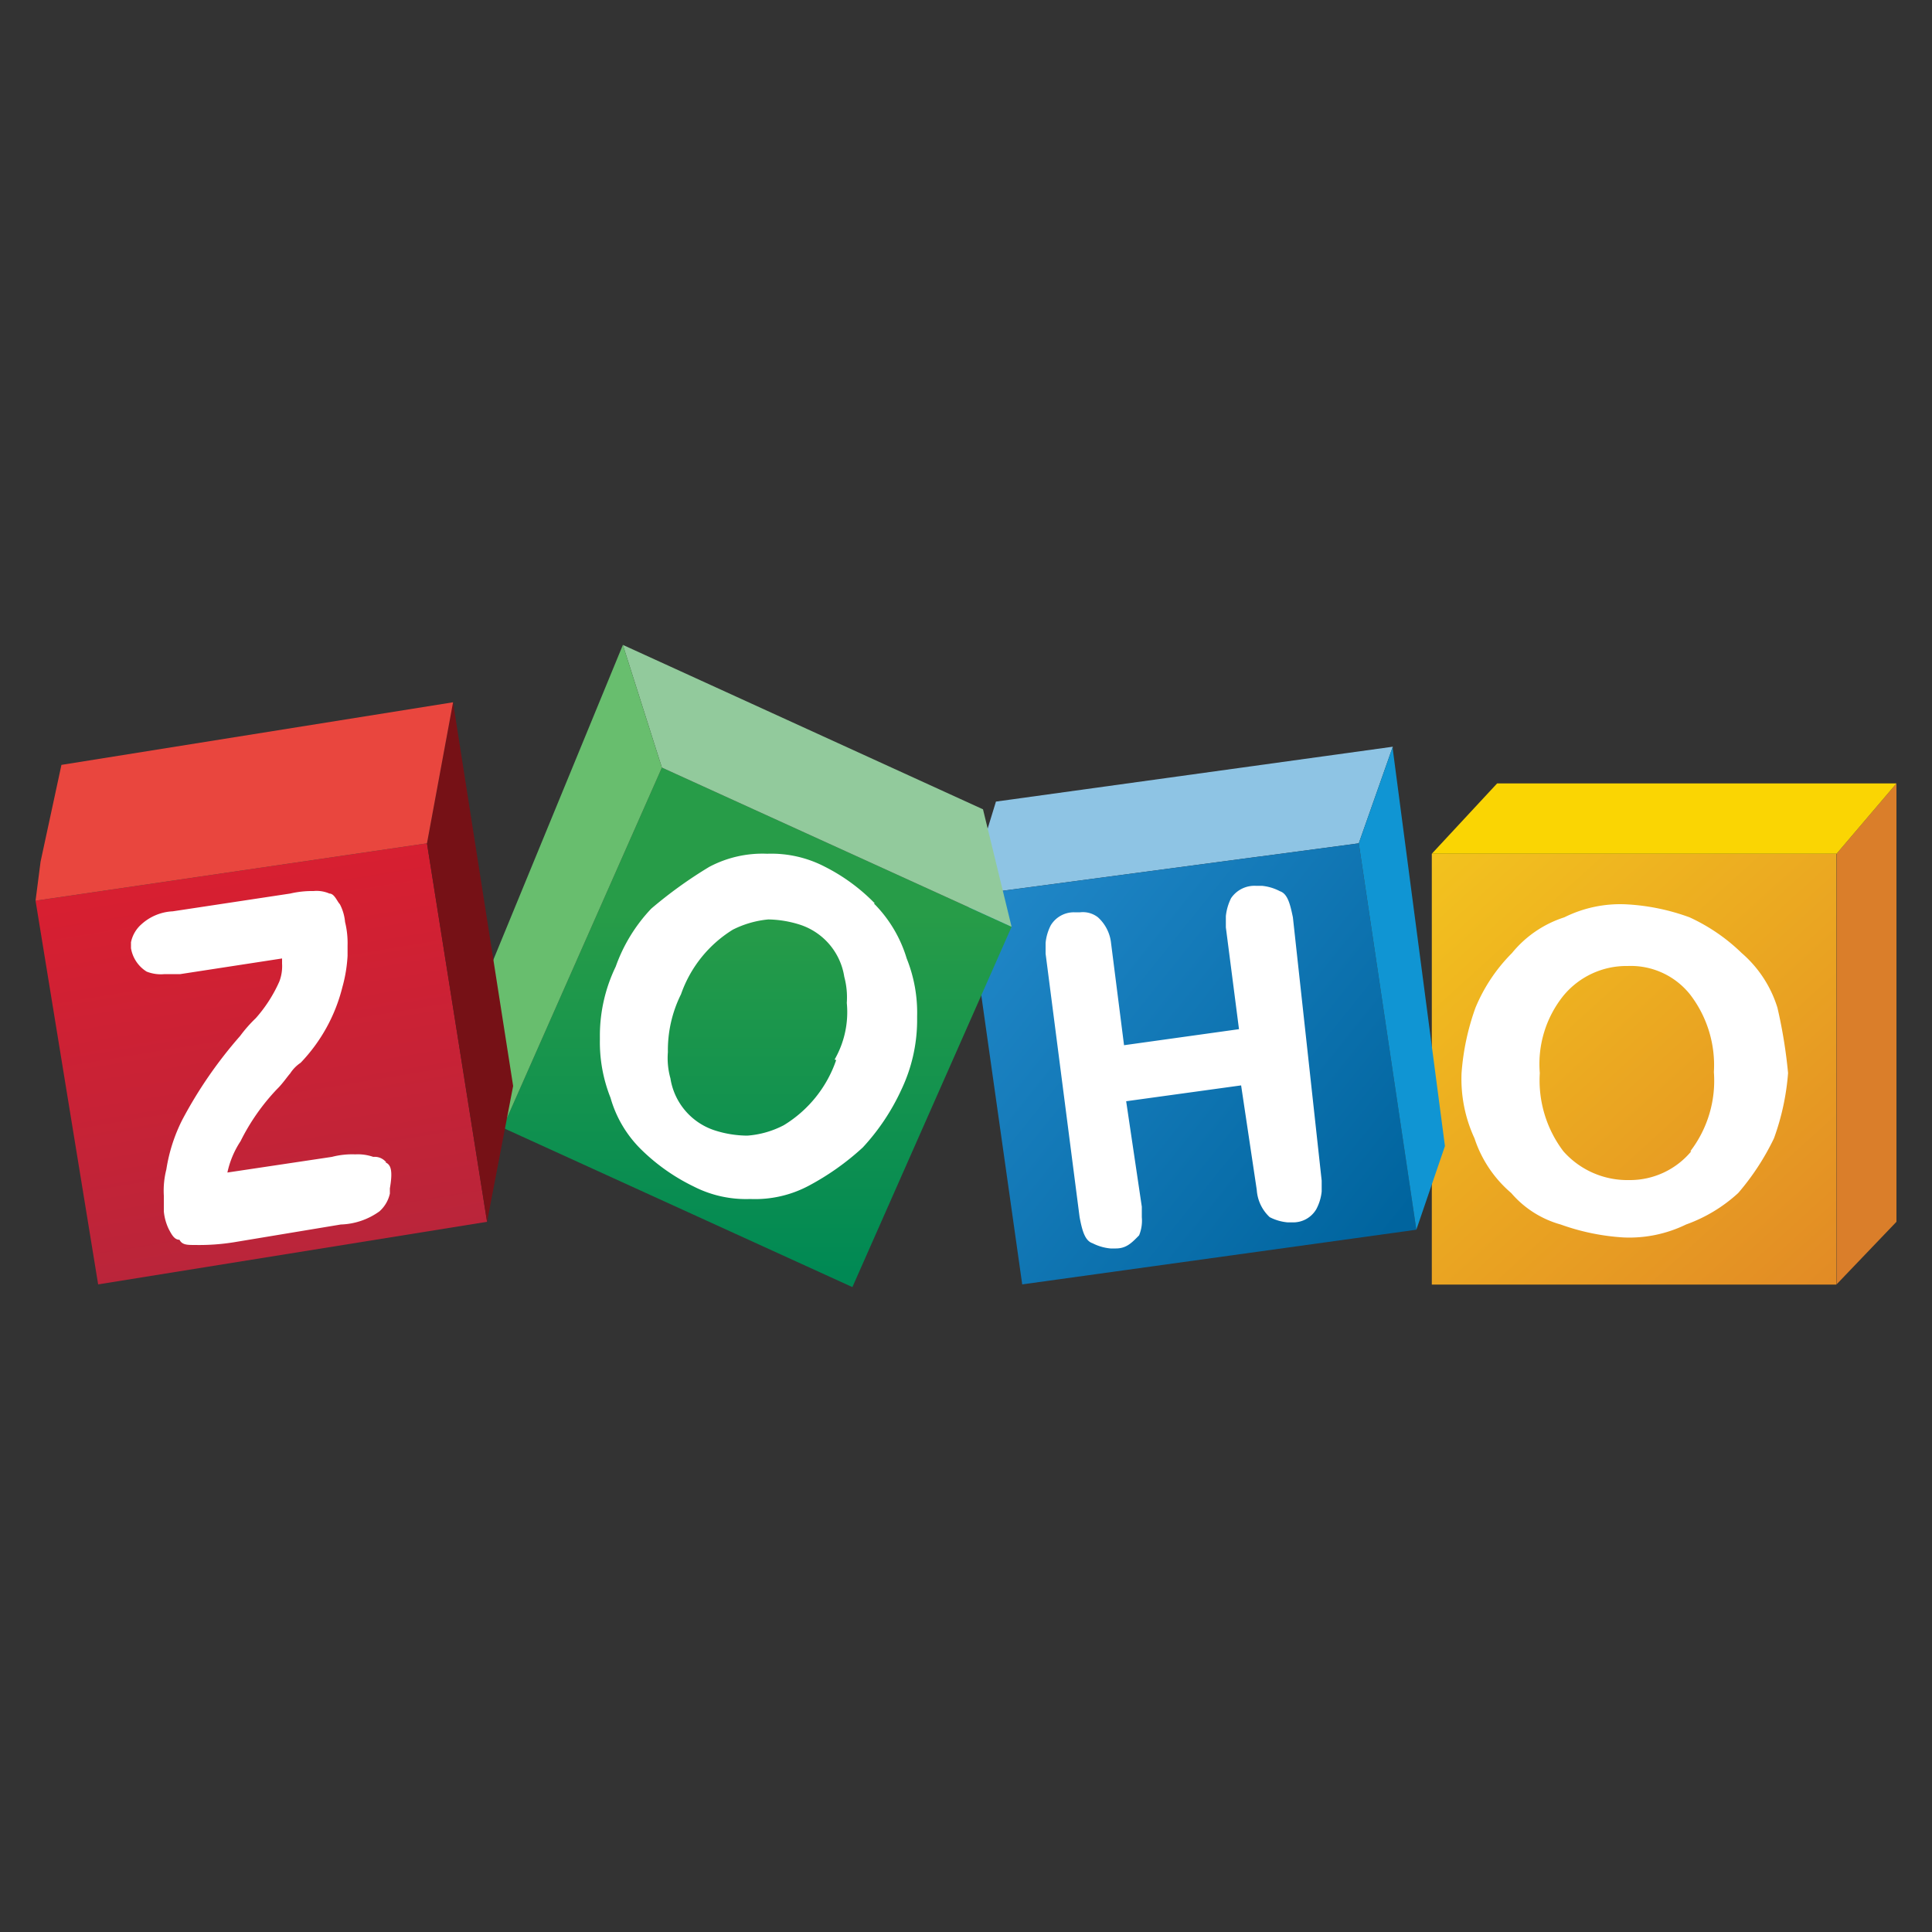
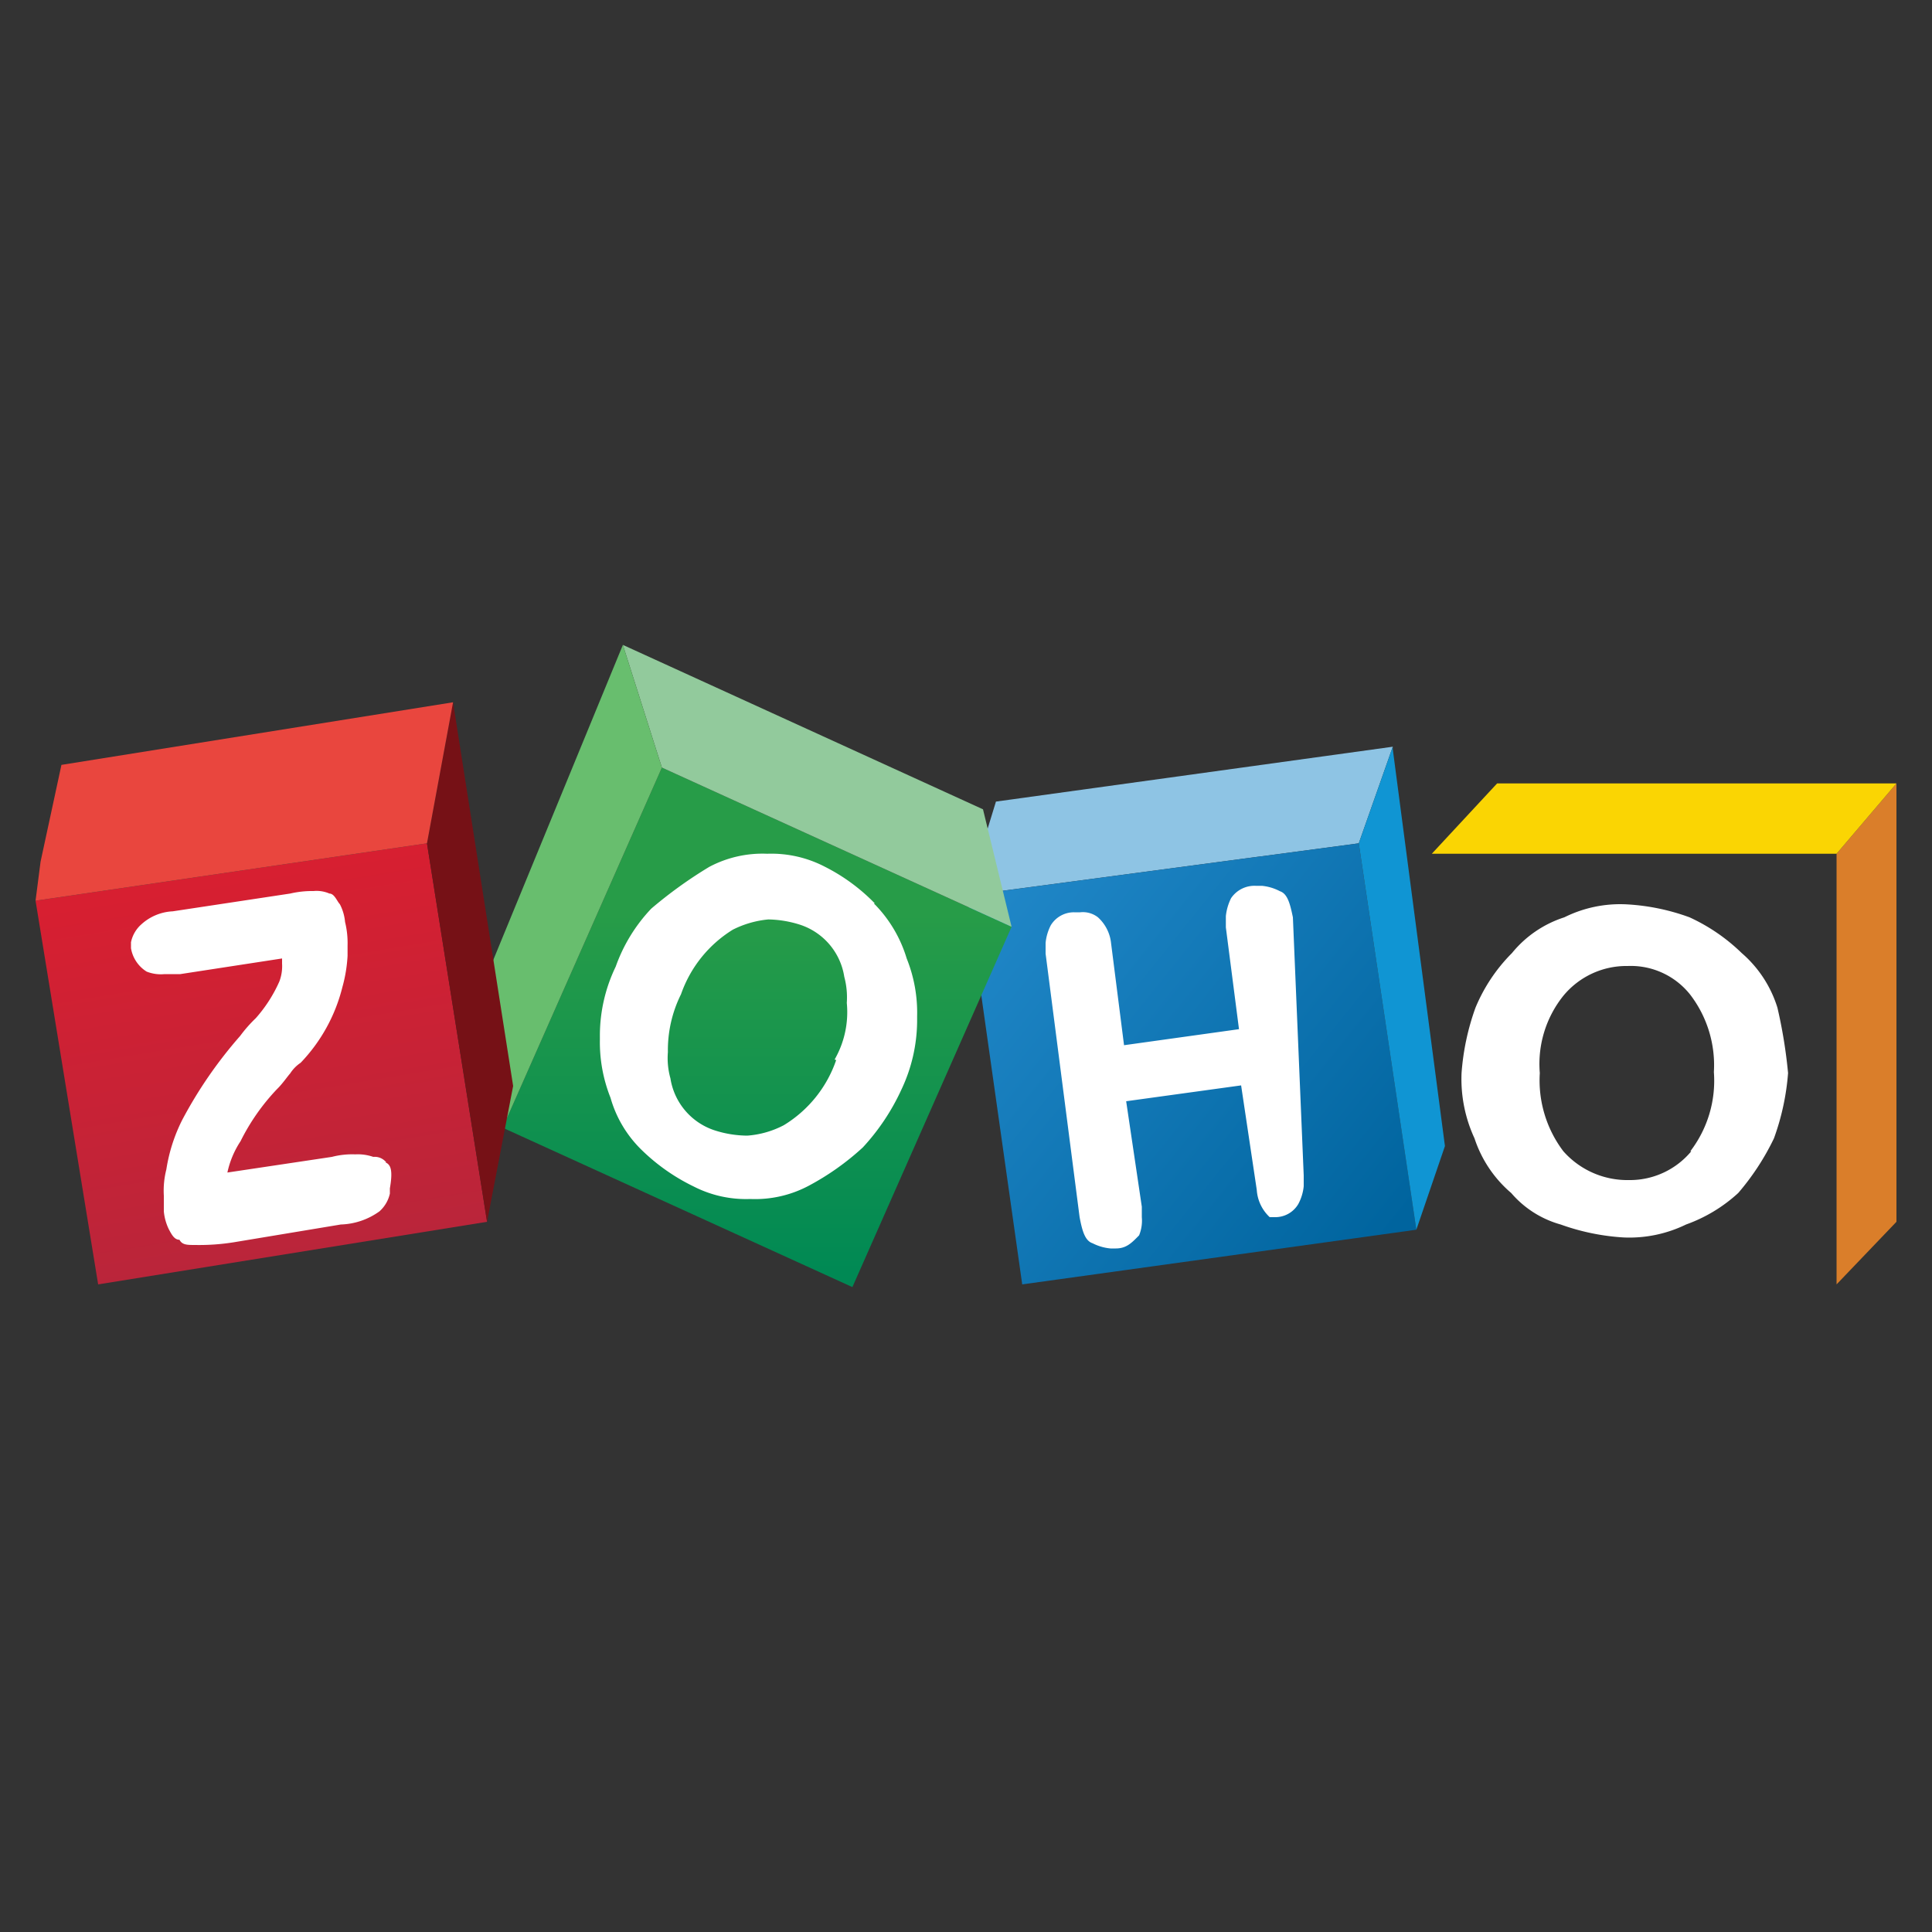
<svg xmlns="http://www.w3.org/2000/svg" id="Layer_1" data-name="Layer 1" viewBox="0 0 100 100">
  <rect x="0" y="0" width="100" height="100" fill="#333333" stroke="none" />
  <defs>
    <style>.cls-1{fill:#da7e2a;}.cls-2{fill:url(#linear-gradient);}.cls-3{fill:#fad503;}.cls-4{fill:#8ec4e4;}.cls-5{fill:url(#linear-gradient-2);}.cls-6{fill:#1095d3;}.cls-7{fill:url(#linear-gradient-3);}.cls-8{fill:#92ca9c;}.cls-9{fill:#68be6e;}.cls-10{fill:url(#linear-gradient-4);}.cls-11{fill:#761116;}.cls-12{fill:#fff;}.cls-13{fill:#e9463e;}</style>
    <linearGradient id="linear-gradient" x1="73.91" y1="1267.54" x2="94.7" y2="1290.45" gradientTransform="translate(0 -1223.96)" gradientUnits="userSpaceOnUse">
      <stop offset="0.01" stop-color="#f3c31e" />
      <stop offset="1" stop-color="#e28b25" />
    </linearGradient>
    <linearGradient id="linear-gradient-2" x1="50.81" y1="1270.34" x2="72.17" y2="1287.5" gradientTransform="translate(0 -1223.96)" gradientUnits="userSpaceOnUse">
      <stop offset="0.01" stop-color="#2087c8" />
      <stop offset="1" stop-color="#00649e" />
    </linearGradient>
    <linearGradient id="linear-gradient-3" x1="39.19" y1="1271.24" x2="39.19" y2="1289.96" gradientTransform="translate(0 -1223.96)" gradientUnits="userSpaceOnUse">
      <stop offset="0" stop-color="#279c48" />
      <stop offset="1" stop-color="#008954" />
    </linearGradient>
    <linearGradient id="linear-gradient-4" x1="12" y1="1269.41" x2="15.21" y2="1288.84" gradientTransform="translate(0 -1223.96)" gradientUnits="userSpaceOnUse">
      <stop offset="0" stop-color="#d71f31" />
      <stop offset="1" stop-color="#ba253a" />
    </linearGradient>
  </defs>
  <g id="Layer_1-2" data-name="Layer 1-2">
    <polygon class="cls-1" points="98.16 40.55 98.16 63.24 95.06 66.48 95.06 44.19 98.16 40.55" />
-     <rect class="cls-2" x="74.11" y="44.19" width="20.94" height="22.3" />
    <polygon class="cls-3" points="77.49 40.55 74.11 44.19 95.06 44.19 98.16 40.55 77.49 40.55" />
    <polygon class="cls-4" points="51.55 41.49 72.09 38.65 70.33 43.65 50.06 46.35 51.55 41.49" />
    <polygon class="cls-5" points="70.33 43.65 73.31 63.65 52.91 66.48 50.06 46.35 70.33 43.65" />
    <polyline class="cls-6" points="70.33 43.65 73.31 63.65 74.79 59.32 72.09 38.78 72.09 38.65" />
    <polygon class="cls-7" points="34.26 39.73 52.36 47.97 44.12 66.62 26.02 58.37 34.26 39.73" />
    <polygon class="cls-8" points="32.24 33.38 34.26 39.73 52.36 47.97 50.88 41.89 32.24 33.38" />
    <polygon class="cls-9" points="32.24 33.38 25.07 50.81 26.02 58.37 34.26 39.73 32.24 33.38" />
    <polygon class="cls-10" points="22.1 43.65 25.21 63.24 5.08 66.48 1.84 46.62 22.1 43.65" />
    <polygon class="cls-11" points="23.45 36.35 26.56 56.21 25.21 63.24 22.1 43.65 23.45 36.35" />
-     <path class="cls-12" d="M92,52.16a6.12,6.12,0,0,0-1.85-2.83,9.61,9.61,0,0,0-2.7-1.85,11.2,11.2,0,0,0-3.24-.67,6.48,6.48,0,0,0-3.24.67,5.77,5.77,0,0,0-2.71,1.85,8.73,8.73,0,0,0-1.89,2.83,12.67,12.67,0,0,0-.72,3.38,7.31,7.31,0,0,0,.67,3.38,6.3,6.3,0,0,0,1.9,2.83,5.21,5.21,0,0,0,2.56,1.63,11.68,11.68,0,0,0,3.25.67,6.7,6.7,0,0,0,3.24-.67,7.94,7.94,0,0,0,2.7-1.63,12.89,12.89,0,0,0,1.85-2.83,12.69,12.69,0,0,0,.73-3.38A25.6,25.6,0,0,0,92,52.16Zm-4.46,7.43a4.13,4.13,0,0,1-3.24,1.49,4.42,4.42,0,0,1-3.38-1.49,6.08,6.08,0,0,1-1.22-4.05,5.64,5.64,0,0,1,1.22-4A4.23,4.23,0,0,1,84.25,50a3.92,3.92,0,0,1,3.24,1.49,6,6,0,0,1,1.22,4A6,6,0,0,1,87.49,59.59Zm-67.55.57a.77.77,0,0,0-.67-.28,2.44,2.44,0,0,0-.93-.13,4.16,4.16,0,0,0-1.21.13l-5.41.81a4.73,4.73,0,0,1,.68-1.62,11,11,0,0,1,1.89-2.7h0c.28-.27.55-.67.68-.81a1.89,1.89,0,0,1,.54-.55,8.68,8.68,0,0,0,2.16-3.91,7.5,7.5,0,0,0,.27-1.63v-.53a4.56,4.56,0,0,0-.13-1.22,2.45,2.45,0,0,0-.27-.92c-.14-.14-.28-.55-.54-.55a1.65,1.65,0,0,0-.82-.13,5,5,0,0,0-1.21.13l-6.08.92a2.59,2.59,0,0,0-1.63.68,1.69,1.69,0,0,0-.53.92v.31a1.77,1.77,0,0,0,.81,1.21,2,2,0,0,0,.93.13h.81l5.27-.81v.27a2.22,2.22,0,0,1-.14.92,7.33,7.33,0,0,1-1.22,1.9,7.11,7.11,0,0,0-.81.92,22.61,22.61,0,0,0-3,4.35h0a8.61,8.61,0,0,0-.82,2.56,4.46,4.46,0,0,0-.13,1.36v.81a2.69,2.69,0,0,0,.26.93c.14.26.28.54.55.54.14.27.4.27.81.27a11.37,11.37,0,0,0,2-.14l5.54-.92a3.61,3.61,0,0,0,2-.68,1.73,1.73,0,0,0,.54-.92v-.27C20.35,60.53,20.21,60.27,19.94,60.16Zm25.29-13.4a9.7,9.7,0,0,0-2.57-1.89,6,6,0,0,0-3-.68h0a5.87,5.87,0,0,0-3,.68h0a22.62,22.62,0,0,0-3,2.16,8.47,8.47,0,0,0-1.84,3,8.22,8.22,0,0,0-.82,3.51v.28a7.78,7.78,0,0,0,.55,3,6.07,6.07,0,0,0,1.6,2.69,10.22,10.22,0,0,0,2.7,1.9h0a5.94,5.94,0,0,0,2.93.65h0a5.91,5.91,0,0,0,3-.67h0a13.49,13.49,0,0,0,2.83-2,11.4,11.4,0,0,0,2-3,8.39,8.39,0,0,0,.81-3.51v-.27a7.52,7.52,0,0,0-.54-3A6.81,6.81,0,0,0,45.23,46.76Zm-2,8.11a6.36,6.36,0,0,1-2.71,3.37,4.83,4.83,0,0,1-1.89.54A5.61,5.61,0,0,1,37,58.51a3.38,3.38,0,0,1-2.3-2.7,3.86,3.86,0,0,1-.13-1.35,6.5,6.5,0,0,1,.68-3,6.41,6.41,0,0,1,2.68-3.34,5.13,5.13,0,0,1,1.84-.53,5.68,5.68,0,0,1,1.63.27,3.38,3.38,0,0,1,2.3,2.7,4.11,4.11,0,0,1,.13,1.35,4.92,4.92,0,0,1-.63,2.93Zm23.64-7.39c-.14-.67-.27-1.22-.67-1.35a2.51,2.51,0,0,0-.93-.28H65a1.46,1.46,0,0,0-1.28.64,2.7,2.7,0,0,0-.27.93V48l.68,5.27-5.95.83-.67-5.27a2.1,2.1,0,0,0-.68-1.35,1.27,1.27,0,0,0-.92-.26H55.6a1.4,1.4,0,0,0-1.21.67,2.5,2.5,0,0,0-.27.92v.55L55.88,63c.13.68.27,1.22.67,1.35a2.55,2.55,0,0,0,.93.27h.27c.54,0,.81-.27,1.21-.68A2,2,0,0,0,59.1,63v-.54L58.29,57l5.95-.82.81,5.41A2.11,2.11,0,0,0,65.72,63a2.5,2.5,0,0,0,.93.27h.27a1.38,1.38,0,0,0,1.21-.68,2.46,2.46,0,0,0,.28-.92v-.56Z" />
+     <path class="cls-12" d="M92,52.16a6.12,6.12,0,0,0-1.85-2.83,9.61,9.61,0,0,0-2.7-1.85,11.2,11.2,0,0,0-3.24-.67,6.48,6.48,0,0,0-3.24.67,5.77,5.77,0,0,0-2.71,1.85,8.73,8.73,0,0,0-1.89,2.83,12.67,12.67,0,0,0-.72,3.38,7.31,7.31,0,0,0,.67,3.38,6.3,6.3,0,0,0,1.9,2.83,5.21,5.21,0,0,0,2.56,1.63,11.68,11.68,0,0,0,3.25.67,6.7,6.7,0,0,0,3.24-.67,7.94,7.94,0,0,0,2.7-1.63,12.89,12.89,0,0,0,1.85-2.83,12.69,12.69,0,0,0,.73-3.38A25.6,25.6,0,0,0,92,52.16Zm-4.46,7.43a4.13,4.13,0,0,1-3.24,1.49,4.42,4.42,0,0,1-3.38-1.49,6.08,6.08,0,0,1-1.22-4.05,5.64,5.64,0,0,1,1.22-4A4.23,4.23,0,0,1,84.25,50a3.92,3.92,0,0,1,3.24,1.49,6,6,0,0,1,1.22,4A6,6,0,0,1,87.49,59.59Zm-67.55.57a.77.77,0,0,0-.67-.28,2.44,2.44,0,0,0-.93-.13,4.16,4.16,0,0,0-1.21.13l-5.41.81a4.73,4.73,0,0,1,.68-1.62,11,11,0,0,1,1.89-2.7h0c.28-.27.55-.67.68-.81a1.89,1.89,0,0,1,.54-.55,8.68,8.68,0,0,0,2.16-3.91,7.5,7.5,0,0,0,.27-1.63v-.53a4.56,4.56,0,0,0-.13-1.22,2.45,2.45,0,0,0-.27-.92c-.14-.14-.28-.55-.54-.55a1.65,1.65,0,0,0-.82-.13,5,5,0,0,0-1.21.13l-6.08.92a2.59,2.59,0,0,0-1.63.68,1.69,1.69,0,0,0-.53.92v.31a1.77,1.77,0,0,0,.81,1.21,2,2,0,0,0,.93.13h.81l5.27-.81v.27a2.22,2.22,0,0,1-.14.92,7.33,7.33,0,0,1-1.22,1.9,7.11,7.11,0,0,0-.81.92,22.61,22.61,0,0,0-3,4.35h0a8.61,8.61,0,0,0-.82,2.56,4.46,4.46,0,0,0-.13,1.36v.81a2.69,2.69,0,0,0,.26.93c.14.26.28.54.55.54.14.27.4.27.81.27a11.37,11.37,0,0,0,2-.14l5.54-.92a3.61,3.61,0,0,0,2-.68,1.73,1.73,0,0,0,.54-.92v-.27C20.35,60.53,20.21,60.27,19.94,60.16Zm25.29-13.4a9.7,9.7,0,0,0-2.57-1.89,6,6,0,0,0-3-.68h0a5.87,5.87,0,0,0-3,.68h0a22.62,22.62,0,0,0-3,2.16,8.47,8.47,0,0,0-1.84,3,8.22,8.22,0,0,0-.82,3.51v.28a7.78,7.78,0,0,0,.55,3,6.07,6.07,0,0,0,1.6,2.69,10.22,10.22,0,0,0,2.7,1.9h0a5.94,5.94,0,0,0,2.93.65h0a5.91,5.91,0,0,0,3-.67h0a13.49,13.49,0,0,0,2.83-2,11.4,11.4,0,0,0,2-3,8.39,8.39,0,0,0,.81-3.51v-.27a7.52,7.52,0,0,0-.54-3A6.81,6.81,0,0,0,45.23,46.76Zm-2,8.11a6.36,6.36,0,0,1-2.71,3.37,4.83,4.83,0,0,1-1.89.54A5.61,5.61,0,0,1,37,58.51a3.38,3.38,0,0,1-2.3-2.7,3.86,3.86,0,0,1-.13-1.35,6.5,6.5,0,0,1,.68-3,6.41,6.41,0,0,1,2.68-3.34,5.13,5.13,0,0,1,1.84-.53,5.68,5.68,0,0,1,1.63.27,3.38,3.38,0,0,1,2.3,2.7,4.11,4.11,0,0,1,.13,1.35,4.92,4.92,0,0,1-.63,2.93Zm23.64-7.39c-.14-.67-.27-1.22-.67-1.35a2.51,2.51,0,0,0-.93-.28H65a1.46,1.46,0,0,0-1.28.64,2.7,2.7,0,0,0-.27.93V48l.68,5.27-5.95.83-.67-5.27a2.1,2.1,0,0,0-.68-1.35,1.27,1.27,0,0,0-.92-.26H55.6a1.4,1.4,0,0,0-1.21.67,2.5,2.5,0,0,0-.27.92v.55L55.88,63c.13.68.27,1.22.67,1.35a2.55,2.55,0,0,0,.93.27h.27c.54,0,.81-.27,1.21-.68A2,2,0,0,0,59.1,63v-.54L58.29,57l5.95-.82.81,5.41A2.11,2.11,0,0,0,65.72,63h.27a1.38,1.38,0,0,0,1.21-.68,2.46,2.46,0,0,0,.28-.92v-.56Z" />
    <polygon class="cls-13" points="1.84 46.62 2.1 44.6 3.18 39.59 23.45 36.35 22.1 43.65 1.84 46.62" />
  </g>
</svg>